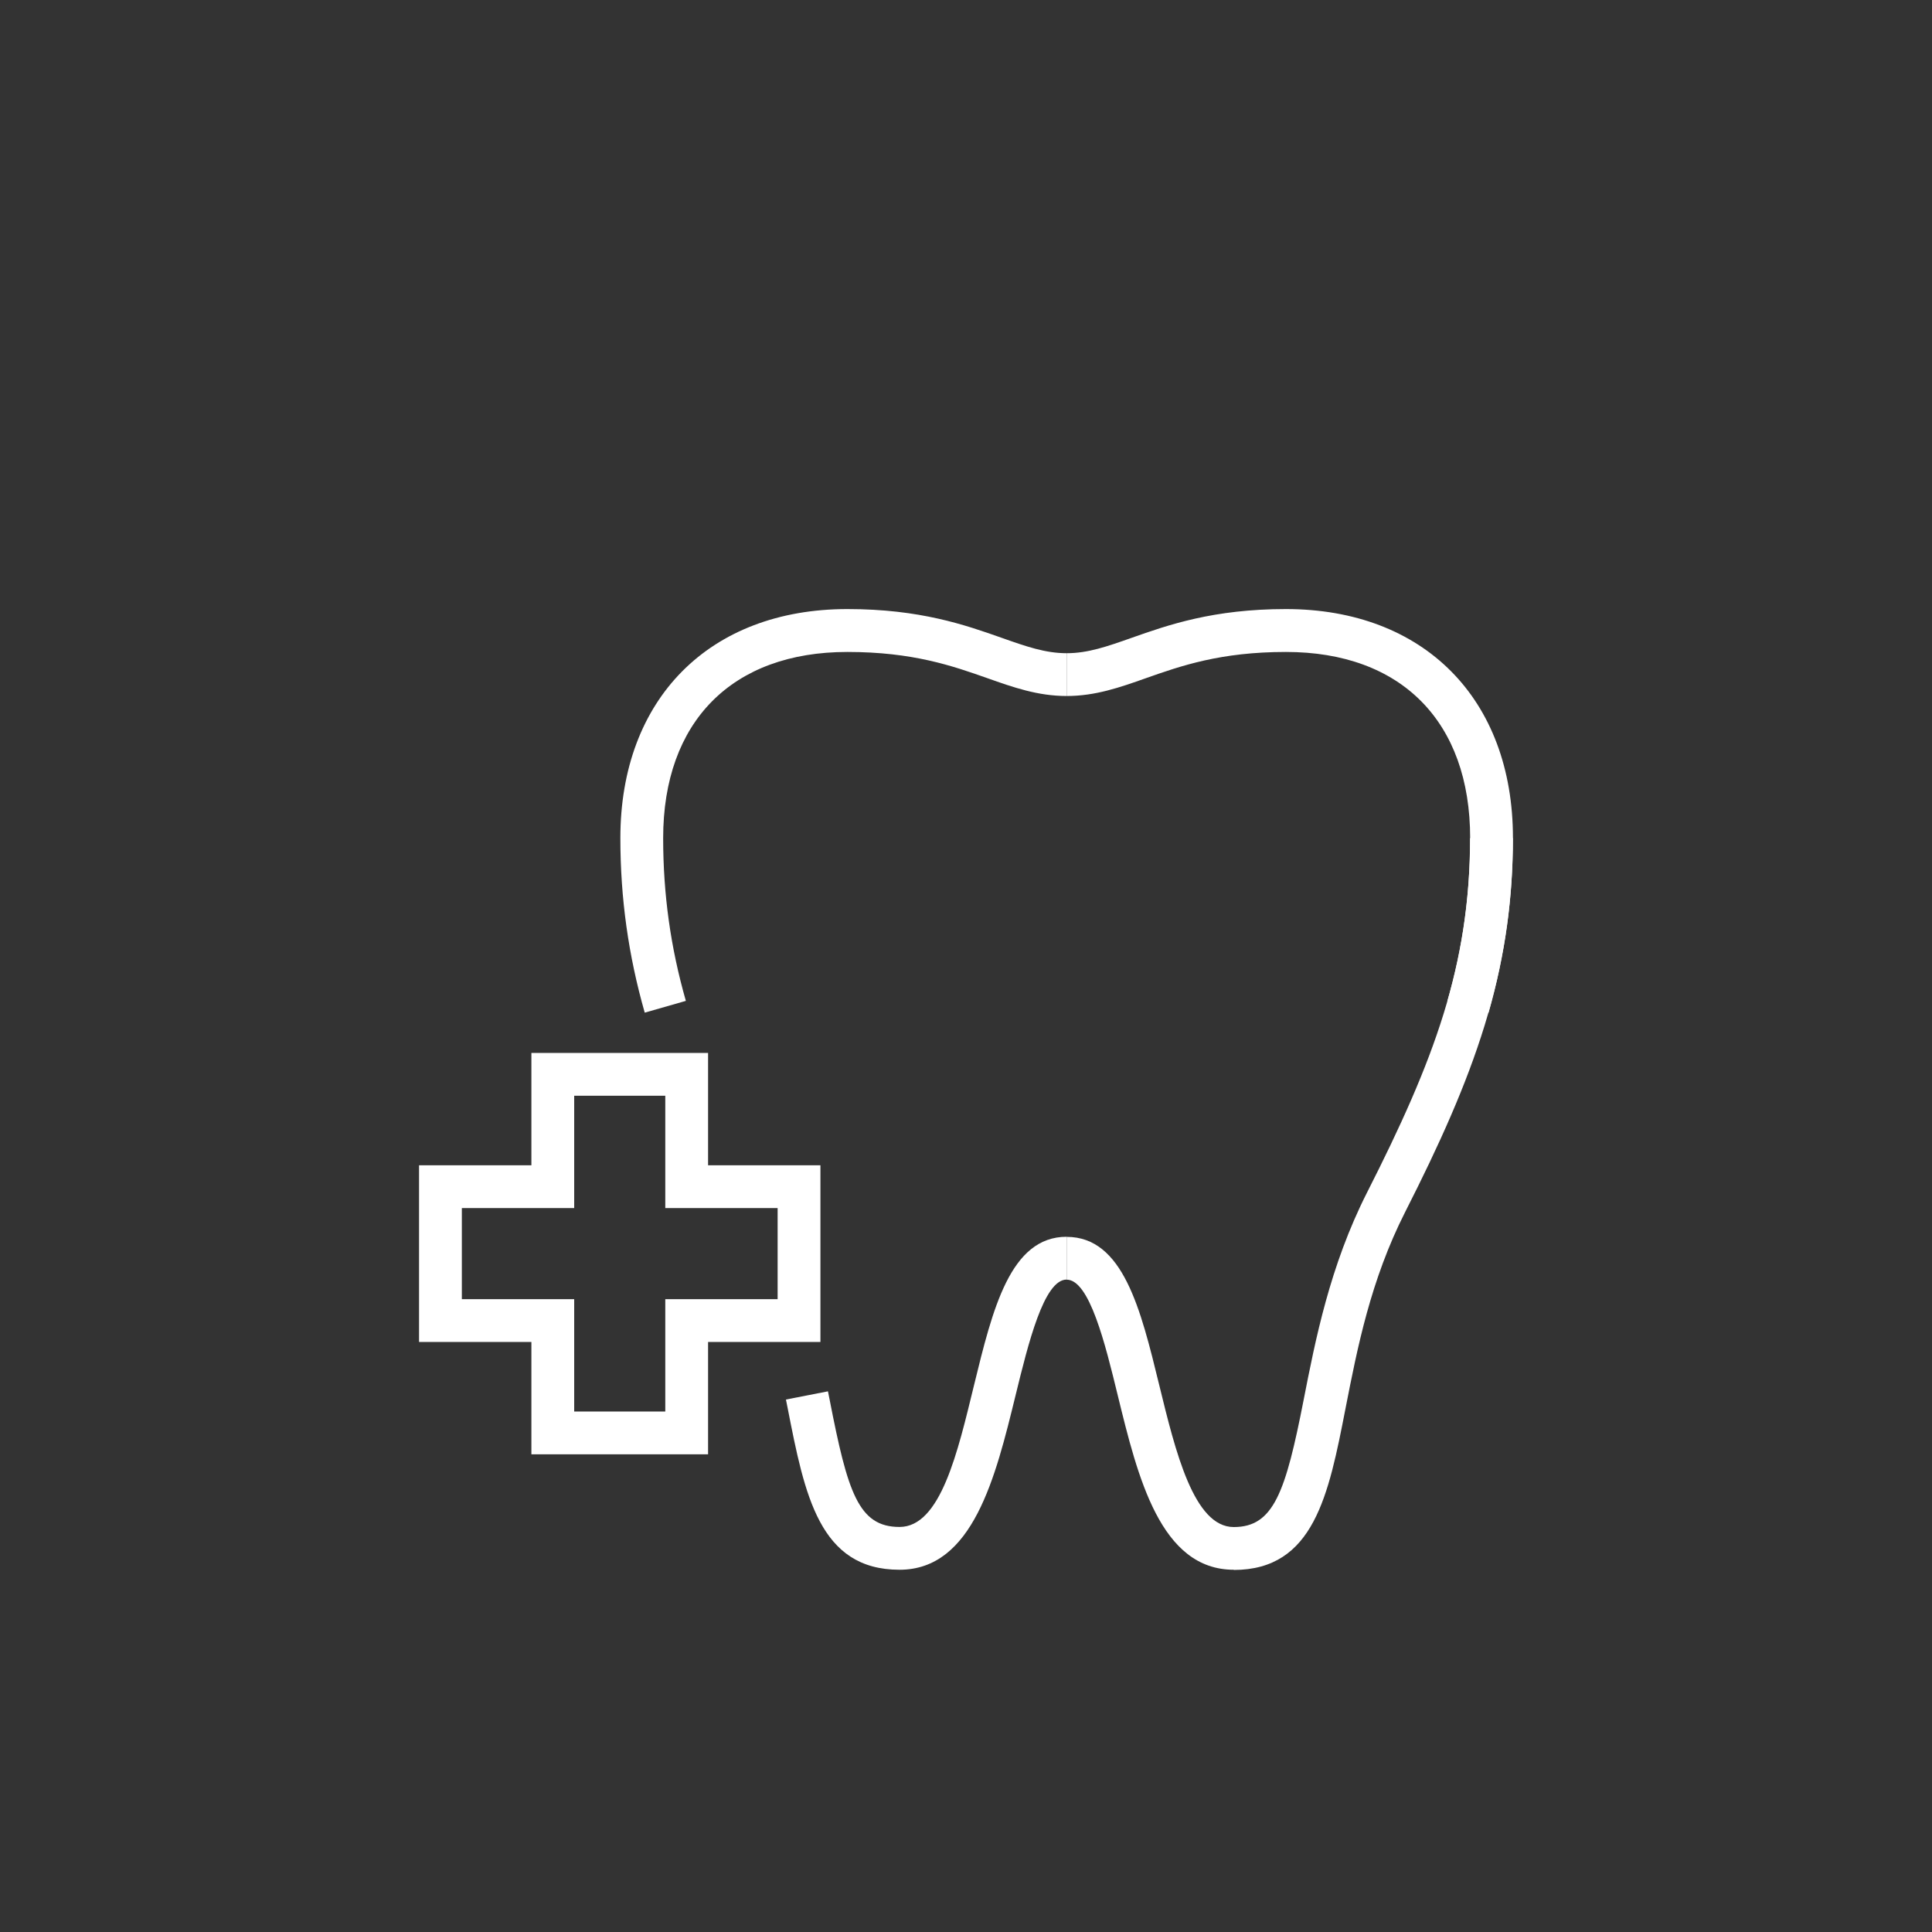
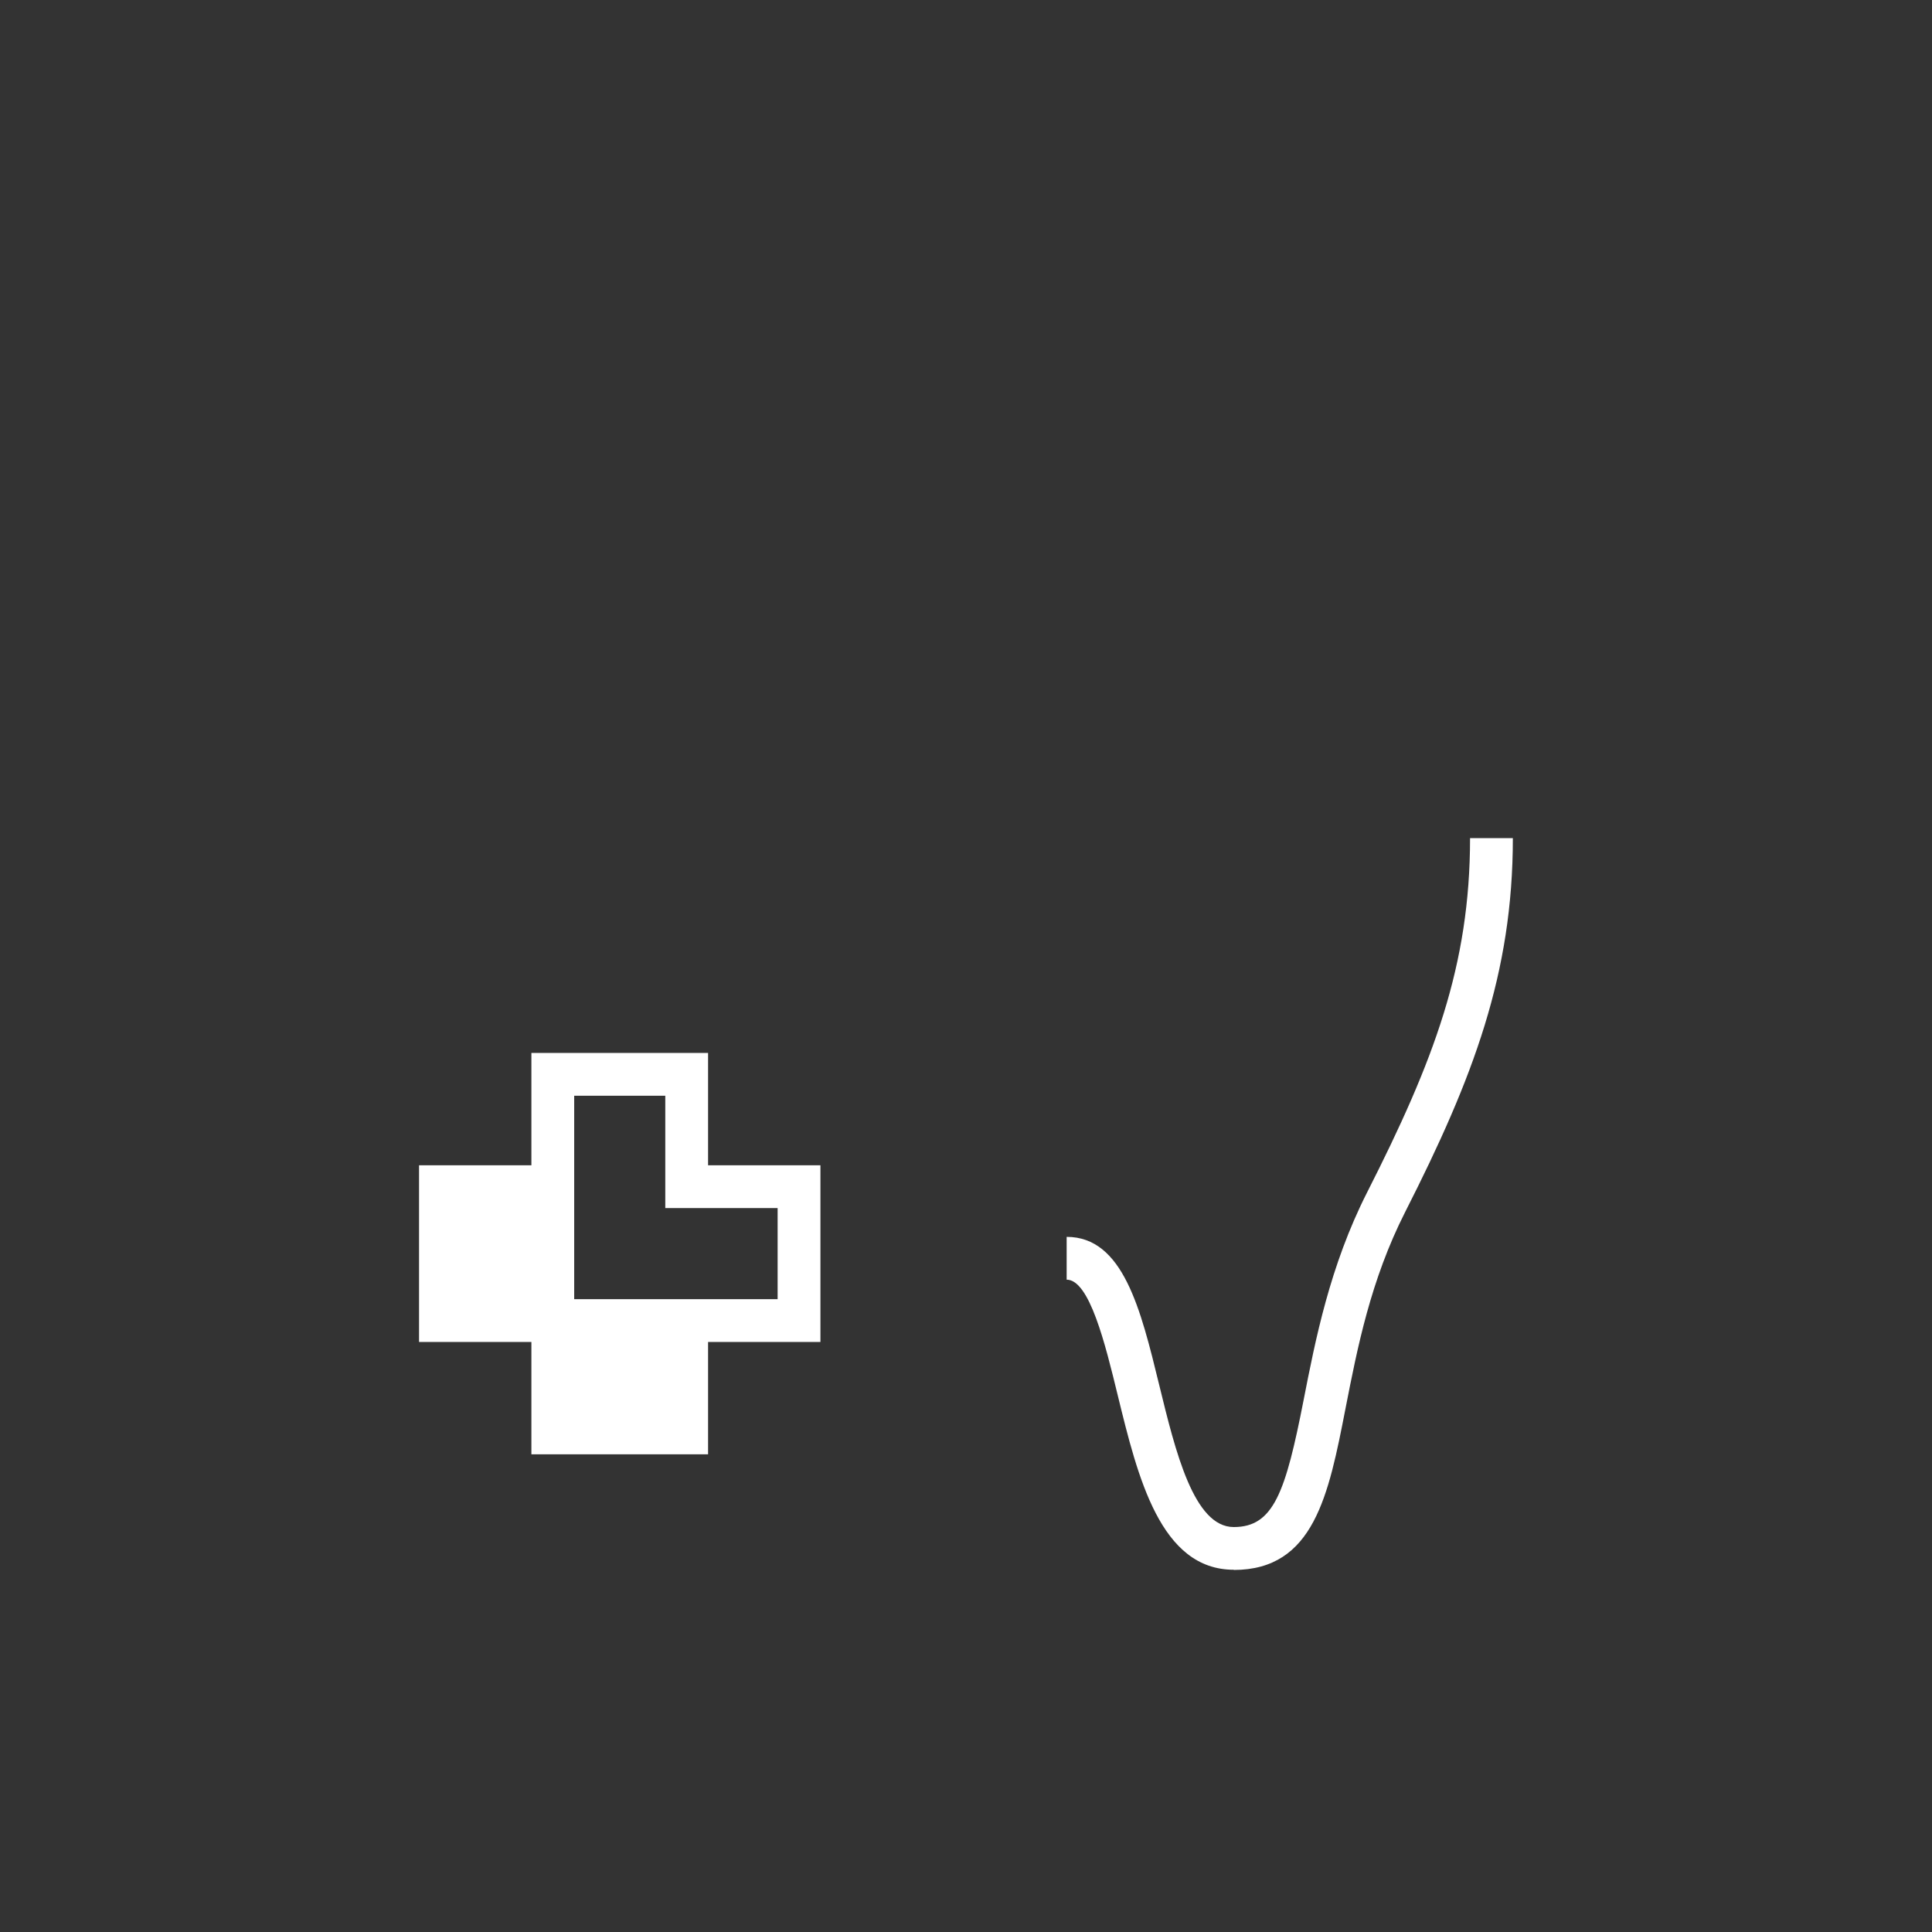
<svg xmlns="http://www.w3.org/2000/svg" id="Ebene_1" data-name="Ebene 1" viewBox="0 0 200 200">
  <rect x="0" y="0" width="200" height="200" fill="#333333" stroke="none" />
  <defs>
    <style>      .cls-1 {        clip-path: url(#clippath);      }      .cls-2 {        fill: none;      }      .cls-2, .cls-3 {        stroke-width: 0px;      }      .cls-4 {        clip-path: url(#clippath-1);      }      .cls-3 {        fill: #fff;      }    </style>
    <clipPath id="clippath">
      <rect class="cls-2" x="43.38" y="63.05" width="113.24" height="99.45" />
    </clipPath>
    <clipPath id="clippath-1">
      <rect class="cls-2" x="43.38" y="63.05" width="113.24" height="99.45" />
    </clipPath>
  </defs>
  <g class="cls-1">
-     <path class="cls-3" d="M93.12,162.5c-8.31,0-9.82-7.75-11.58-16.72l-.18-.9,4.35-.85.18.9c1.86,9.54,2.97,13.14,7.23,13.14s6.03-7.79,7.71-14.67c1.93-7.9,3.75-15.37,9.59-15.37v4.43c-2.36,0-3.98,6.64-5.29,11.99-2.07,8.46-4.41,18.05-12.01,18.05" />
-     <path class="cls-3" d="M66.74,104.82c-1.69-5.92-2.52-11.83-2.52-18.07,0-14.4,9.22-23.7,23.5-23.7,7.53,0,12.21,1.65,15.98,2.98,2.52.89,4.51,1.59,6.72,1.59v4.43c-2.97,0-5.51-.89-8.19-1.84-3.63-1.28-7.73-2.72-14.51-2.72-11.94,0-19.07,7.21-19.07,19.27,0,5.82.77,11.33,2.35,16.85l-4.26,1.22Z" />
    <path class="cls-3" d="M127.73,162.5c-7.61,0-9.95-9.59-12.02-18.05-1.3-5.34-2.93-11.98-5.29-11.98v-4.43c5.84,0,7.66,7.46,9.59,15.37,1.68,6.88,3.58,14.67,7.71,14.67s5.36-3.61,7.23-13.15c1.21-6.18,2.71-13.88,6.57-21.49,6.91-13.61,10.66-23.49,10.66-36.68h4.43c0,14.01-4.08,24.79-11.14,38.69-3.59,7.07-4.96,14.11-6.18,20.34-1.75,8.98-3.27,16.73-11.58,16.73" />
  </g>
-   <path class="cls-3" d="M47.81,125.06h11.63v-11.63h9.43v11.63h11.63v9.43h-11.63v11.63h-9.43v-11.63h-11.63v-9.43ZM55.01,109v11.63h-11.63v18.29h11.63v11.63h18.29v-11.63h11.63v-18.29h-11.63v-11.63h-18.29Z" />
+   <path class="cls-3" d="M47.81,125.06h11.63v-11.63h9.43v11.63h11.63v9.43h-11.63h-9.43v-11.63h-11.63v-9.43ZM55.01,109v11.63h-11.63v18.29h11.63v11.63h18.29v-11.63h11.63v-18.29h-11.63v-11.63h-18.29Z" />
  <g class="cls-4">
-     <path class="cls-3" d="M154.1,104.82c1.69-5.92,2.52-11.83,2.52-18.07,0-14.4-9.22-23.7-23.5-23.7-7.53,0-12.21,1.65-15.98,2.98-2.52.89-4.51,1.59-6.72,1.59v4.43c2.97,0,5.51-.89,8.19-1.84,3.63-1.28,7.73-2.72,14.51-2.72,11.94,0,19.07,7.21,19.07,19.27,0,5.82-.77,11.33-2.35,16.85l4.26,1.22Z" />
-   </g>
+     </g>
</svg>